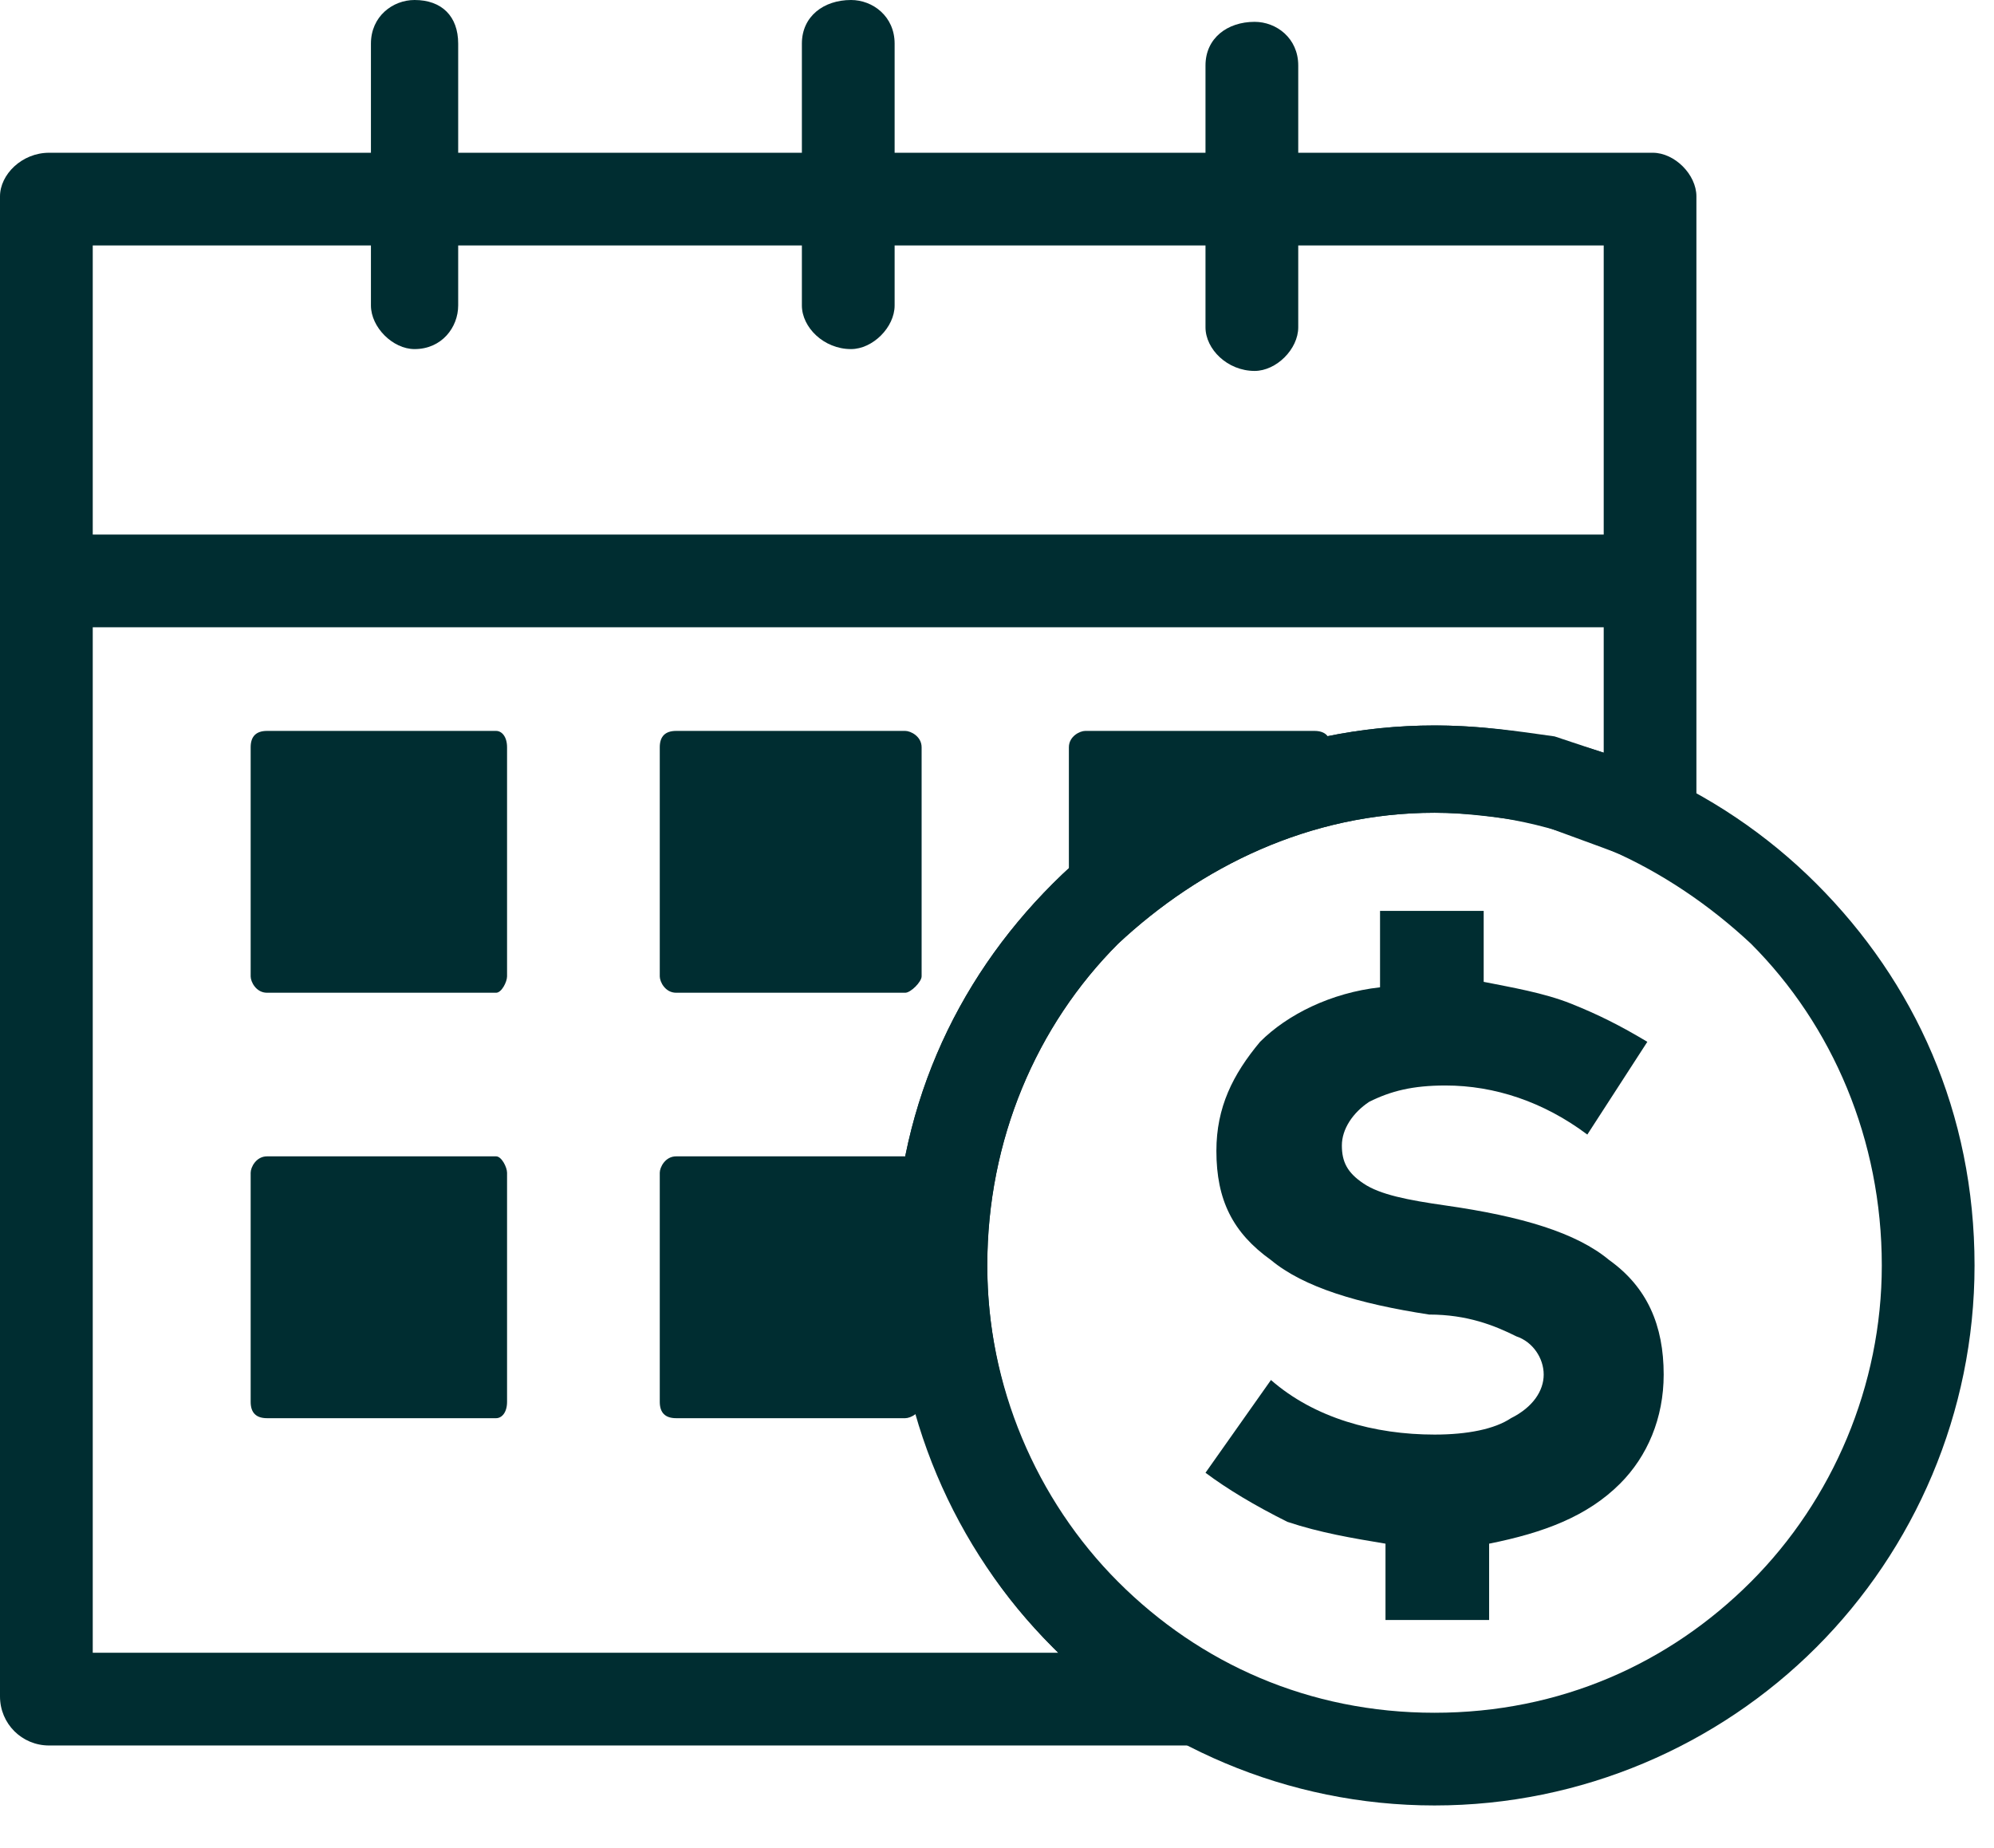
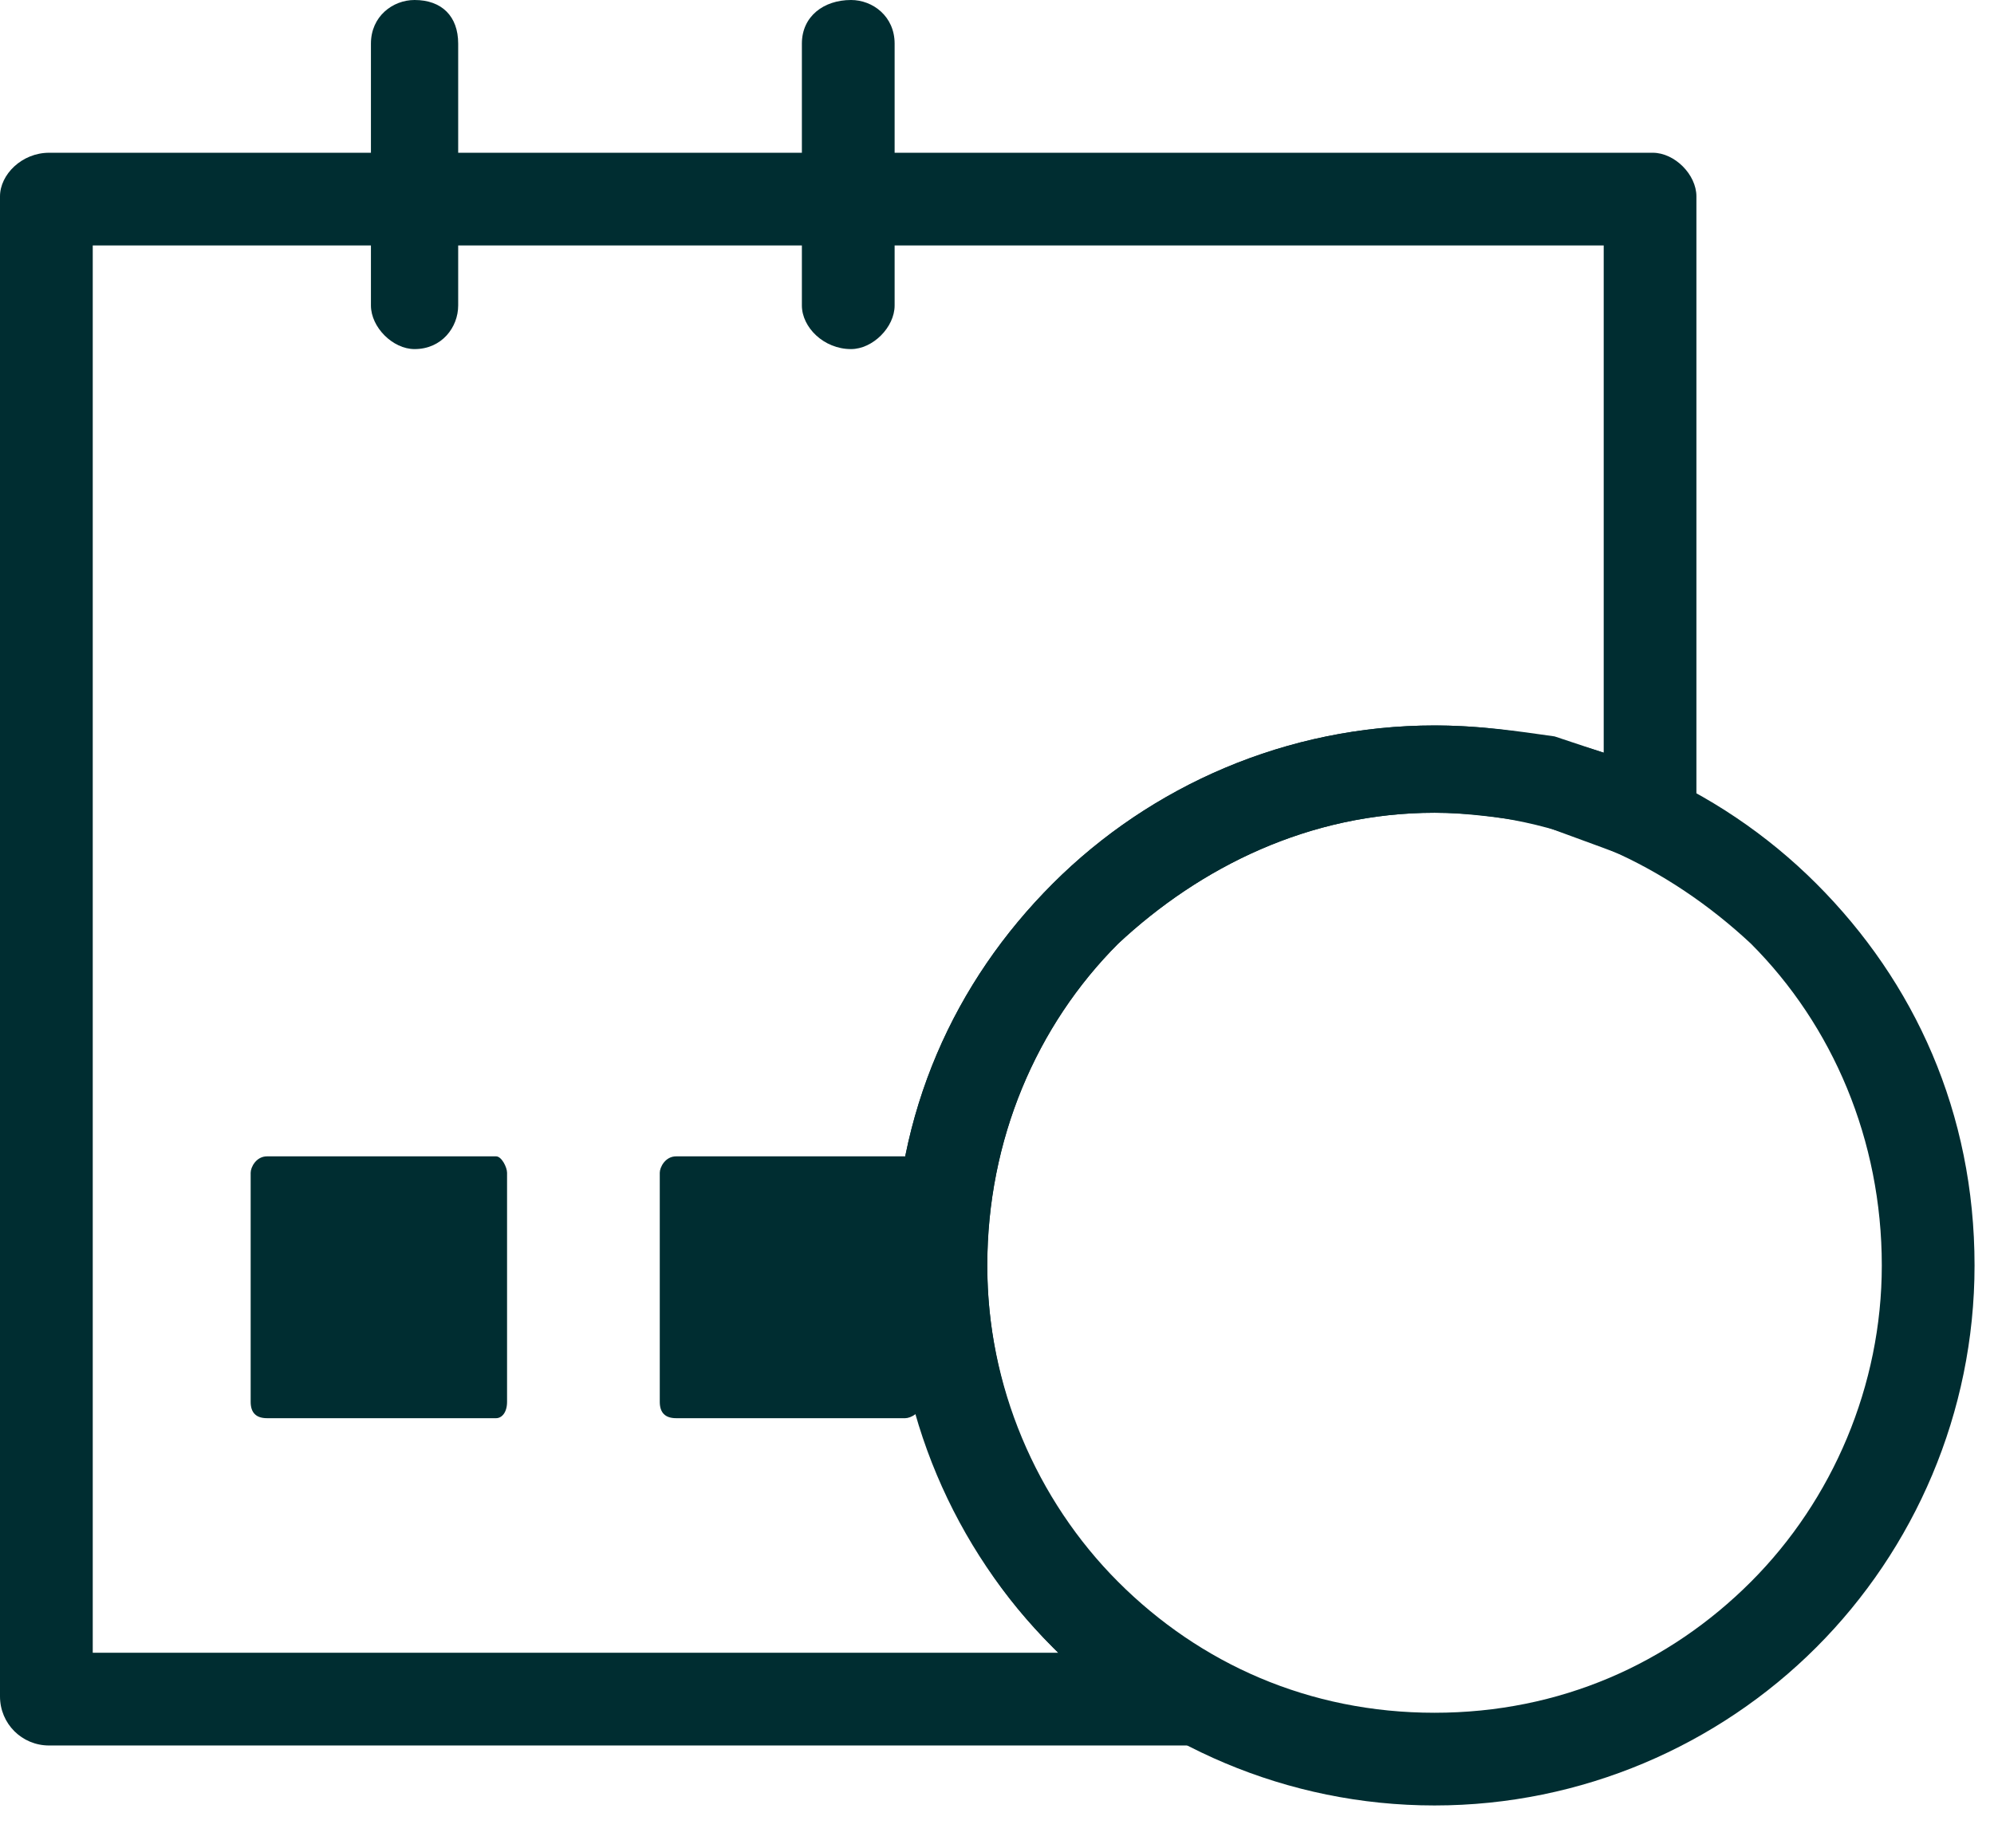
<svg xmlns="http://www.w3.org/2000/svg" width="41" height="38" viewBox="0 0 41 38" fill="none">
  <path d="M1.009 3.141H33.984C34.433 3.141 34.881 3.589 34.881 4.038V16.824C34.881 17.385 34.433 17.721 33.984 17.721C33.76 17.721 33.648 17.721 33.423 17.609C32.862 17.385 32.19 17.16 31.629 16.936C30.956 16.824 30.171 16.712 29.498 16.712C26.918 16.712 24.675 17.833 22.992 19.404C21.31 21.086 20.301 23.441 20.301 26.021C20.301 27.703 20.749 29.273 21.534 30.732C22.432 32.078 23.553 33.311 25.011 34.096C25.46 34.321 25.684 34.882 25.46 35.33C25.236 35.667 24.899 35.891 24.563 35.891H1.009C0.449 35.891 0 35.442 0 34.882V4.038C0 3.589 0.449 3.141 1.009 3.141ZM32.975 5.047H1.907V33.984H21.759C21.086 33.311 20.413 32.526 19.964 31.629C18.955 29.947 18.394 28.04 18.394 26.021C18.394 22.881 19.628 20.189 21.647 18.17C23.665 16.151 26.469 14.917 29.498 14.917C30.395 14.917 31.18 15.029 31.965 15.142L32.975 15.478V5.047Z" fill="#002D31" />
  <path d="M29.496 14.917C32.525 14.917 35.328 16.151 37.347 18.17C39.366 20.188 40.6 22.88 40.6 26.021C40.6 29.049 39.366 31.853 37.347 33.872C35.328 35.891 32.525 37.124 29.496 37.124C26.468 37.124 23.664 35.891 21.645 33.872C19.626 31.853 18.393 29.049 18.393 26.021C18.393 22.88 19.626 20.188 21.645 18.17C23.664 16.151 26.468 14.917 29.496 14.917ZM36.001 19.403C34.319 17.833 32.076 16.712 29.496 16.712C26.917 16.712 24.673 17.833 22.991 19.403C21.309 21.086 20.299 23.441 20.299 26.021C20.299 28.488 21.309 30.843 22.991 32.526C24.673 34.208 26.917 35.218 29.496 35.218C32.076 35.218 34.319 34.208 36.001 32.526C37.684 30.843 38.693 28.488 38.693 26.021C38.693 23.441 37.684 21.086 36.001 19.403Z" fill="#002D31" />
-   <path d="M1.682 10.992H33.983V12.898H1.682V10.992Z" fill="#002D31" />
  <path d="M7.627 0.897C7.627 0.336 8.076 0 8.524 0C9.085 0 9.421 0.336 9.421 0.897V6.281C9.421 6.729 9.085 7.178 8.524 7.178C8.076 7.178 7.627 6.729 7.627 6.281V0.897Z" fill="#002D31" />
  <path d="M16.488 0.897C16.488 0.336 16.937 0 17.498 0C17.946 0 18.395 0.336 18.395 0.897V6.281C18.395 6.729 17.946 7.178 17.498 7.178C16.937 7.178 16.488 6.729 16.488 6.281V0.897Z" fill="#002D31" />
-   <path d="M24.787 1.346C24.787 0.785 25.236 0.449 25.797 0.449C26.245 0.449 26.694 0.785 26.694 1.346V6.73C26.694 7.178 26.245 7.627 25.797 7.627C25.236 7.627 24.787 7.178 24.787 6.73V1.346Z" fill="#002D31" />
-   <path fill-rule="evenodd" clip-rule="evenodd" d="M22.314 15.029H27.025C27.25 15.029 27.362 15.142 27.362 15.366V16.039C25.231 16.487 23.436 17.609 21.978 19.067V15.366C21.978 15.142 22.202 15.029 22.314 15.029ZM5.491 15.029H10.201C10.314 15.029 10.426 15.142 10.426 15.366V20.076C10.426 20.189 10.314 20.413 10.201 20.413H5.491C5.266 20.413 5.154 20.189 5.154 20.076V15.366C5.154 15.142 5.266 15.029 5.491 15.029ZM13.903 15.029H18.613C18.726 15.029 18.95 15.142 18.95 15.366V20.076C18.95 20.189 18.726 20.413 18.613 20.413H13.903C13.678 20.413 13.566 20.189 13.566 20.076V15.366C13.566 15.142 13.678 15.029 13.903 15.029Z" fill="#002D31" />
  <path fill-rule="evenodd" clip-rule="evenodd" d="M5.491 23.777H10.201C10.314 23.777 10.426 24.002 10.426 24.114V28.825C10.426 29.049 10.314 29.161 10.201 29.161H5.491C5.266 29.161 5.154 29.049 5.154 28.825V24.114C5.154 24.002 5.266 23.777 5.491 23.777ZM13.903 23.777H18.613C18.726 23.777 18.95 24.002 18.95 24.114V28.825C18.95 29.049 18.726 29.161 18.613 29.161H13.903C13.678 29.161 13.566 29.049 13.566 28.825V24.114C13.566 24.002 13.678 23.777 13.903 23.777Z" fill="#002D31" />
-   <path d="M34.208 28.264C34.208 29.161 33.872 29.946 33.311 30.507C32.638 31.18 31.741 31.517 30.619 31.741V33.311H28.488V31.741C27.815 31.629 27.142 31.517 26.47 31.292C25.797 30.956 25.236 30.619 24.787 30.283L26.133 28.376C27.03 29.161 28.264 29.498 29.498 29.498C30.171 29.498 30.732 29.386 31.068 29.161C31.517 28.937 31.741 28.6 31.741 28.264C31.741 27.927 31.517 27.591 31.18 27.479C30.732 27.255 30.171 27.03 29.386 27.03C27.927 26.806 26.806 26.469 26.133 25.909C25.348 25.348 25.011 24.675 25.011 23.665C25.011 22.768 25.348 22.095 25.909 21.422C26.47 20.861 27.367 20.413 28.376 20.301V18.73H30.507V20.189C31.068 20.301 31.741 20.413 32.302 20.637C32.862 20.861 33.311 21.086 33.872 21.422L32.638 23.329C31.741 22.656 30.732 22.32 29.722 22.32C29.049 22.32 28.601 22.432 28.152 22.656C27.815 22.88 27.591 23.217 27.591 23.553C27.591 23.89 27.703 24.114 28.04 24.338C28.376 24.563 28.937 24.675 29.722 24.787C31.292 25.011 32.414 25.348 33.087 25.909C33.872 26.469 34.208 27.255 34.208 28.264Z" fill="#002D31" />
</svg>